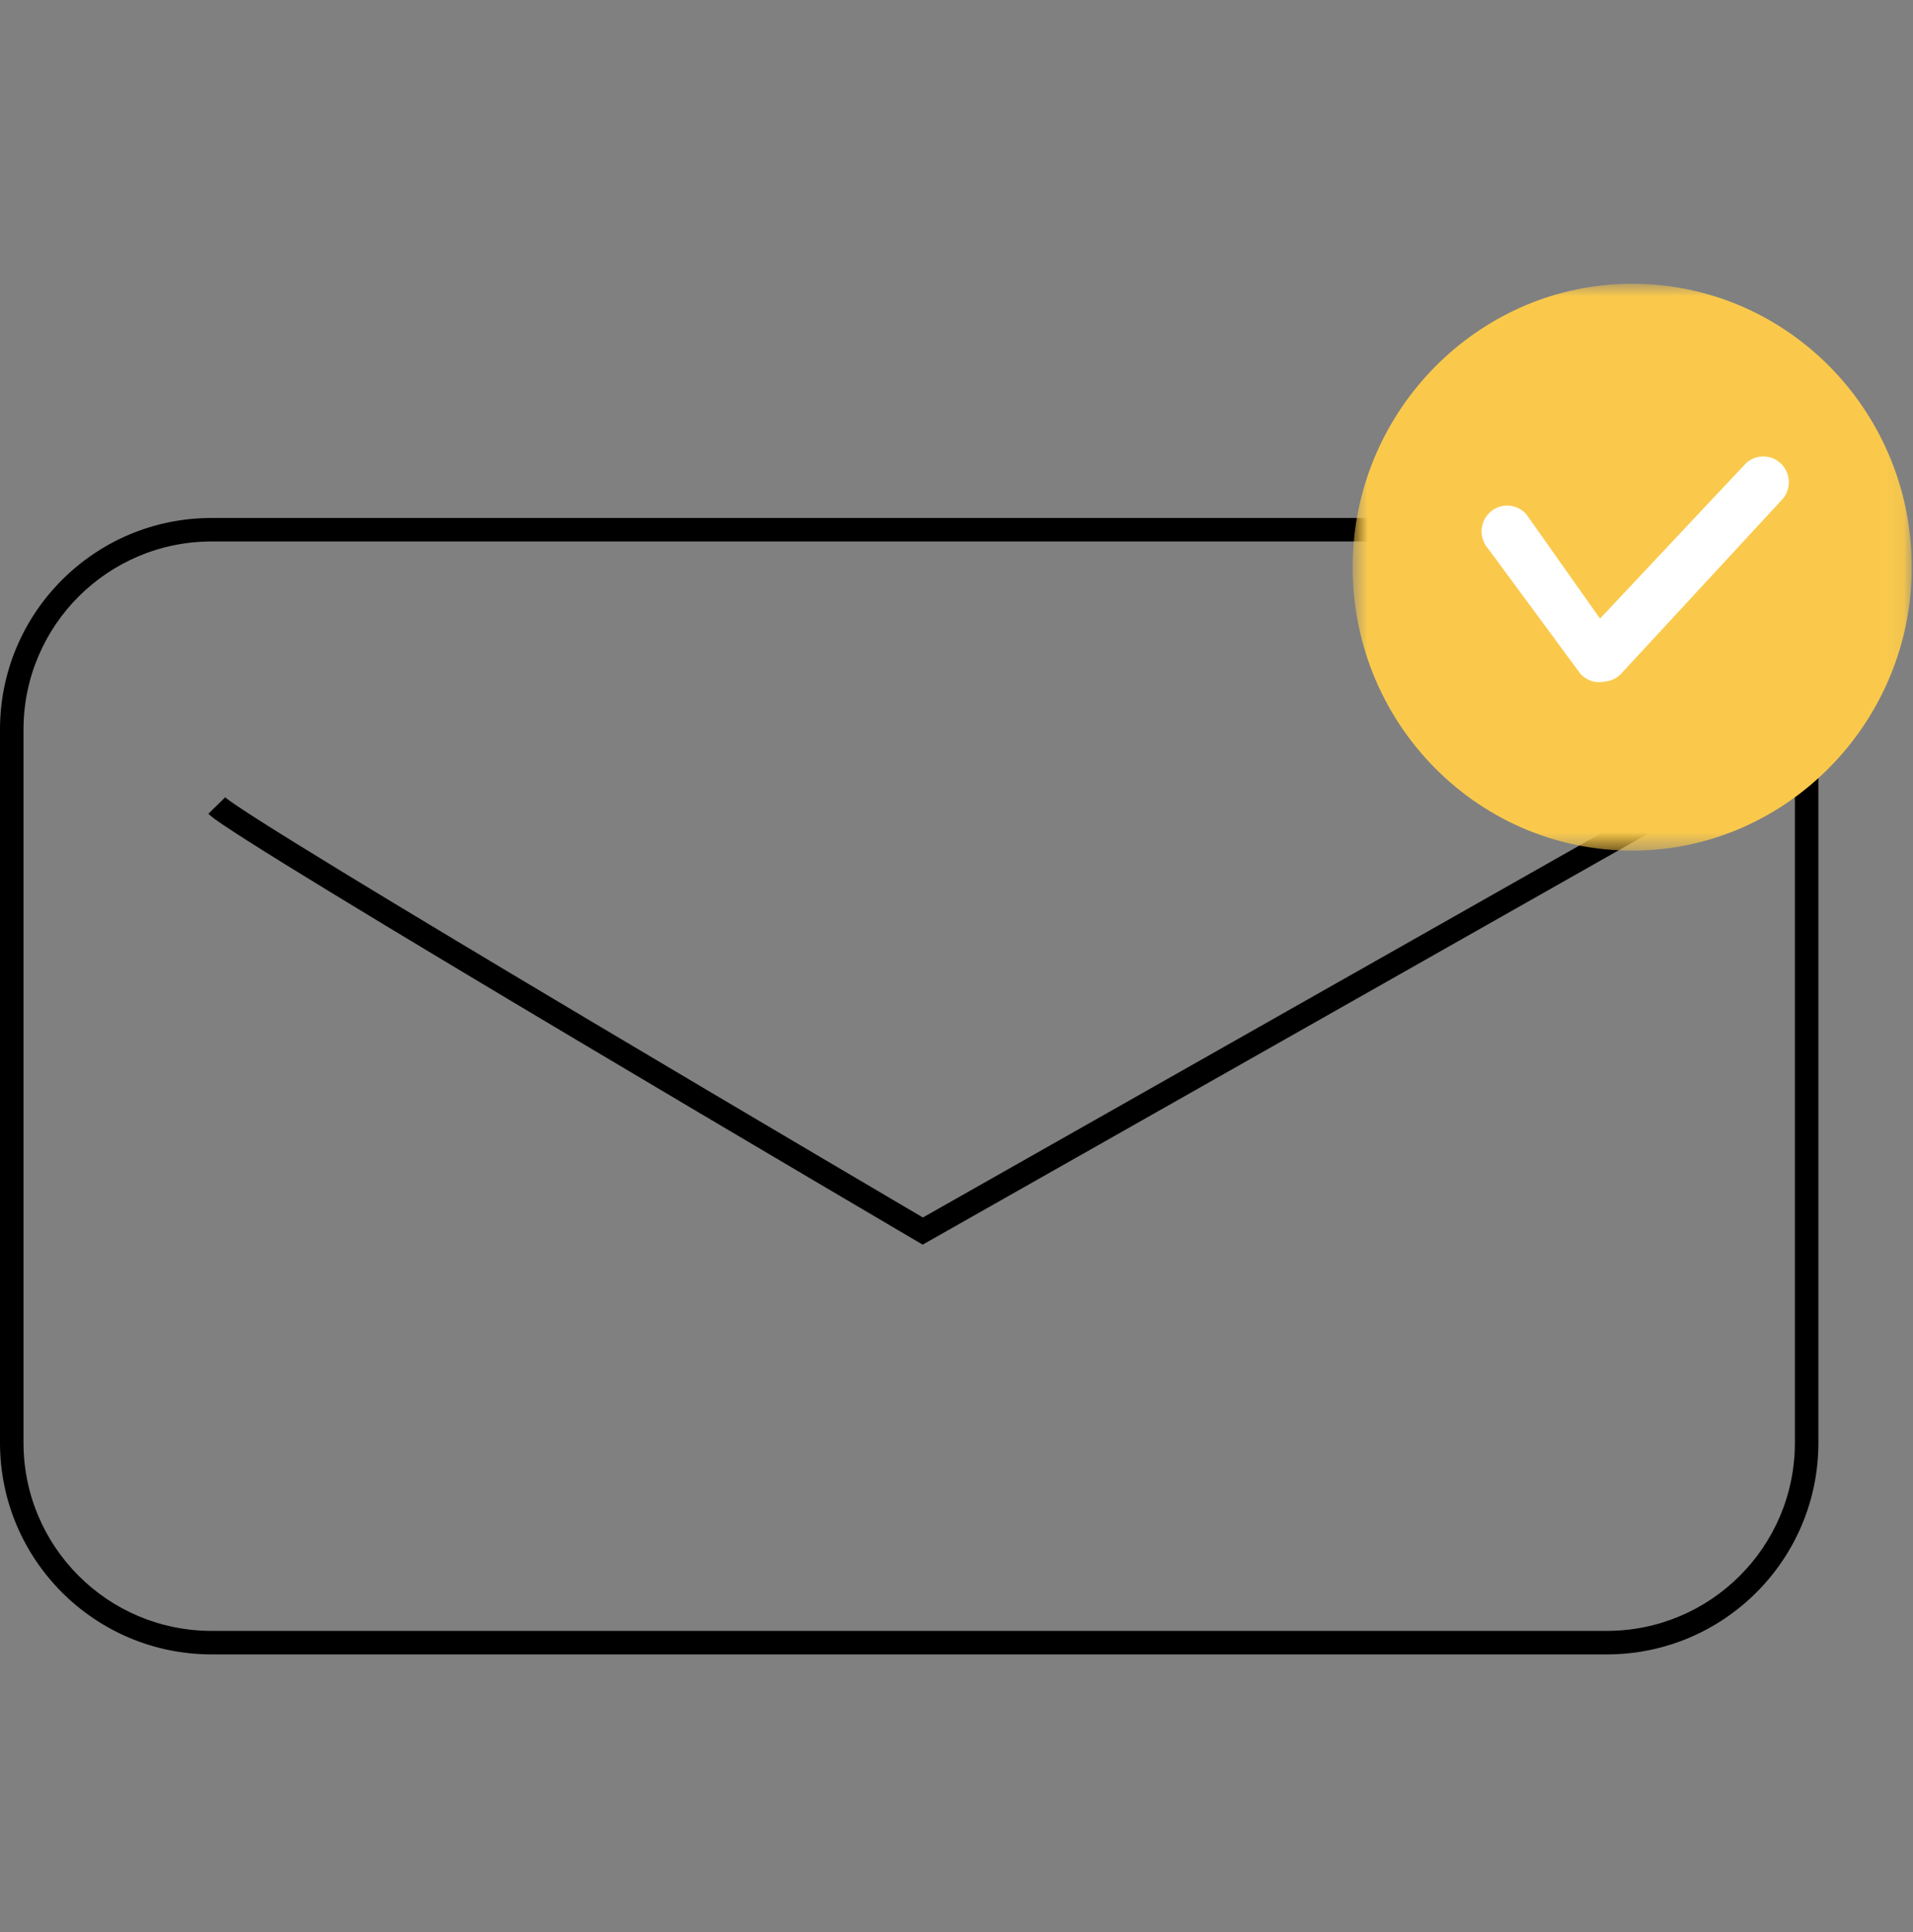
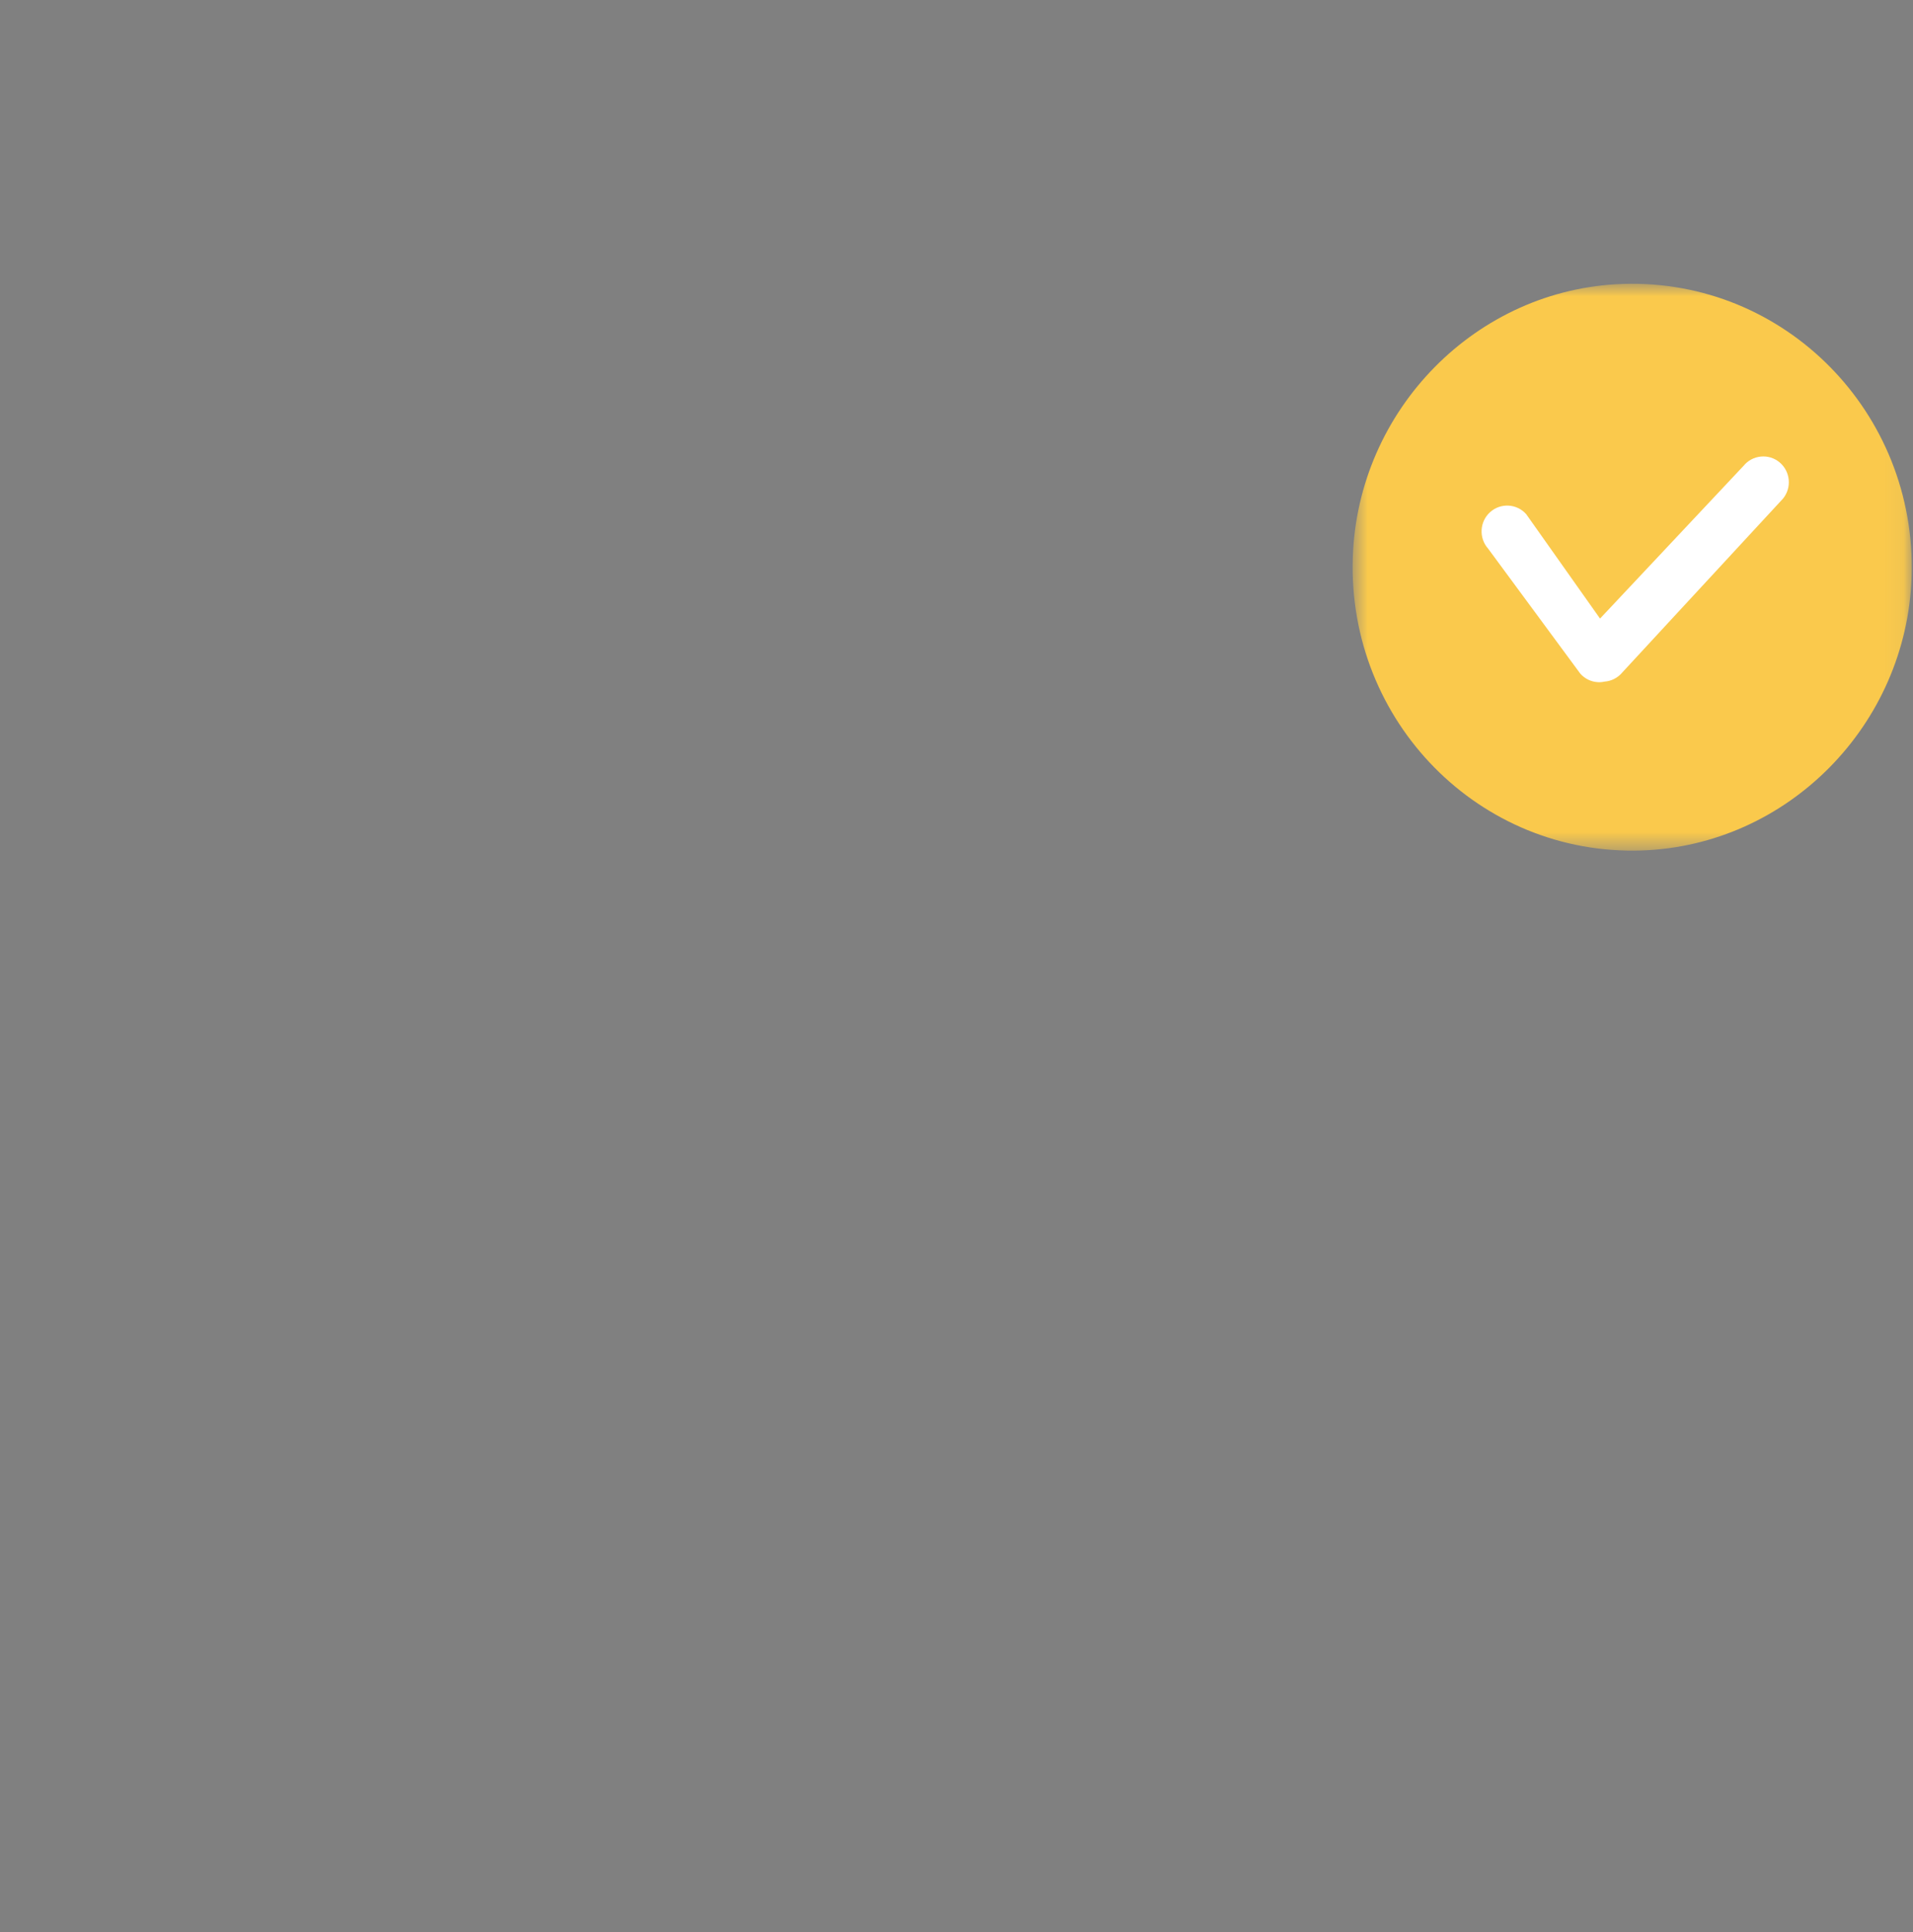
<svg xmlns="http://www.w3.org/2000/svg" width="100" height="101" viewBox="0 0 100 101" fill="none">
  <rect x="0" y="0" width="100" height="101" fill="#808080" stroke="none" />
-   <path fill-rule="evenodd" clip-rule="evenodd" d="M83.993 28.307H11.062C5.632 28.307 1.229 32.71 1.229 38.141V75.425C1.229 80.856 5.632 85.259 11.062 85.259H83.993C89.424 85.259 93.826 80.856 93.826 75.425V38.141C93.826 32.71 89.424 28.307 83.993 28.307ZM11.062 27.078C4.953 27.078 0 32.031 0 38.141V75.425C0 81.535 4.953 86.488 11.062 86.488H83.993C90.103 86.488 95.055 81.535 95.055 75.425V38.141C95.055 32.031 90.103 27.078 83.993 27.078H11.062Z" fill="black" />
-   <path fill-rule="evenodd" clip-rule="evenodd" d="M11.611 43.086C11.297 42.872 11.024 42.676 10.892 42.54L11.773 41.682C11.772 41.682 11.772 41.682 11.772 41.682C11.772 41.681 11.781 41.691 11.807 41.712C11.834 41.734 11.87 41.762 11.918 41.797C12.013 41.869 12.141 41.959 12.303 42.069C12.627 42.29 13.069 42.578 13.615 42.926C14.707 43.621 16.2 44.544 17.959 45.617C21.476 47.762 26.046 50.5 30.579 53.199C35.111 55.897 39.604 58.554 42.963 60.536C44.643 61.528 46.039 62.35 47.016 62.925C47.504 63.212 47.887 63.438 48.148 63.591L48.243 63.647L85.503 42.534L86.109 43.603L48.232 65.066L47.926 64.886L48.237 64.357C47.926 64.886 47.926 64.886 47.925 64.886L47.525 64.651C47.264 64.497 46.88 64.272 46.392 63.984C45.415 63.41 44.019 62.586 42.338 61.595C38.978 59.612 34.484 56.954 29.95 54.255C25.417 51.556 20.841 48.815 17.319 46.666C15.557 45.592 14.057 44.664 12.955 43.963C12.405 43.612 11.951 43.316 11.611 43.086Z" fill="black" />
  <mask id="mask0_244:4068" style="mask-type:alpha" maskUnits="userSpaceOnUse" x="70" y="14" width="30" height="31">
    <path fill-rule="evenodd" clip-rule="evenodd" d="M70.708 14.835H99.935V44.468H70.708V14.835Z" fill="white" />
  </mask>
  <g mask="url(#mask0_244:4068)">
    <path fill-rule="evenodd" clip-rule="evenodd" d="M70.715 29.167C70.445 37.734 77.35 44.734 85.799 44.461C93.451 44.213 99.683 37.895 99.927 30.137C100.197 21.57 93.292 14.569 84.843 14.843C77.191 15.091 70.959 21.409 70.715 29.167Z" fill="#FAC94C" />
  </g>
  <path fill-rule="evenodd" clip-rule="evenodd" d="M83.524 35.662C83.17 35.641 82.845 35.483 82.609 35.217L77.789 28.68C77.297 28.127 77.343 27.273 77.891 26.776C78.44 26.279 79.287 26.324 79.779 26.877L83.64 32.338L91.14 24.355C91.367 24.077 91.687 23.904 92.042 23.869C92.398 23.833 92.746 23.939 93.022 24.168C93.591 24.639 93.674 25.491 93.206 26.065L84.813 35.144C84.579 35.431 84.237 35.607 83.874 35.633C83.758 35.659 83.641 35.669 83.524 35.662Z" fill="white" />
</svg>